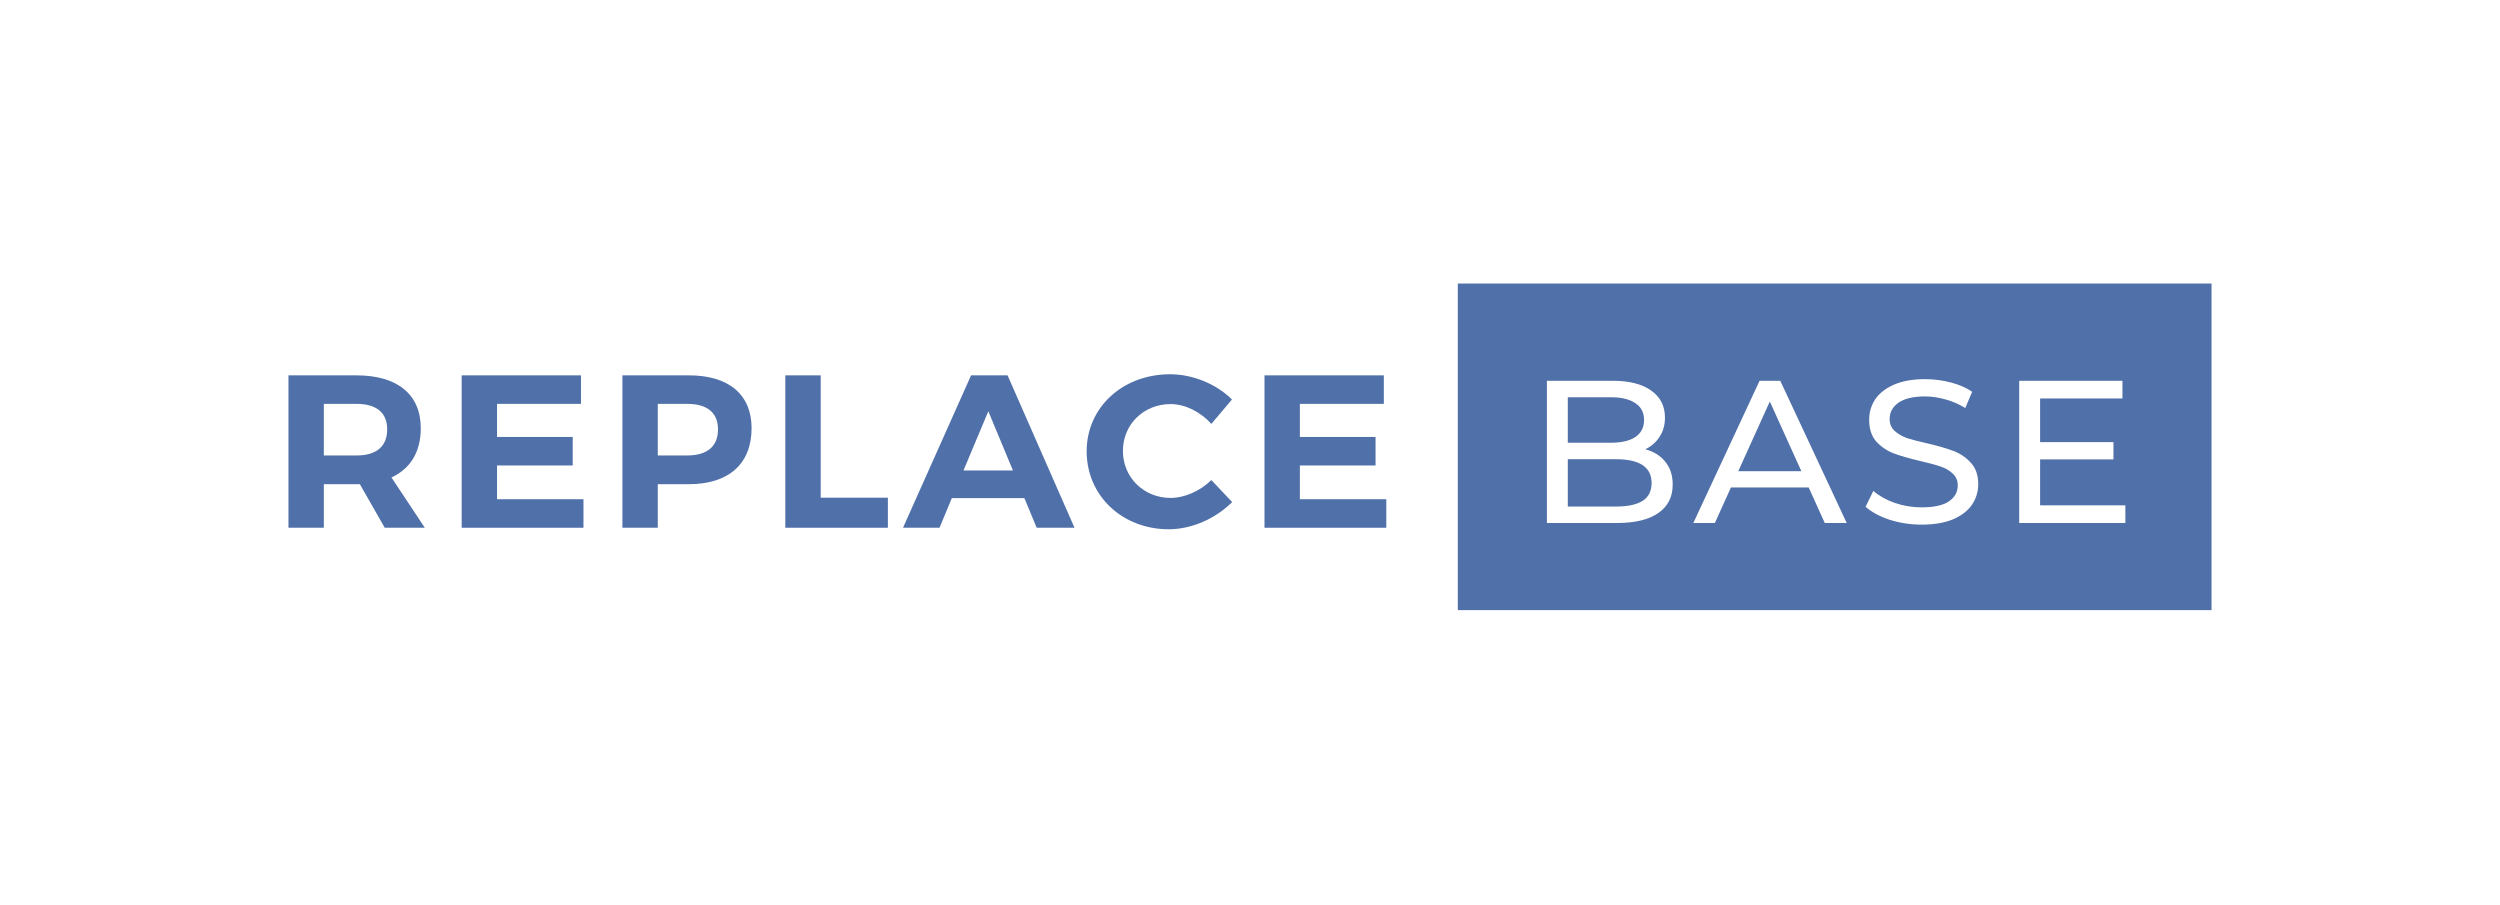
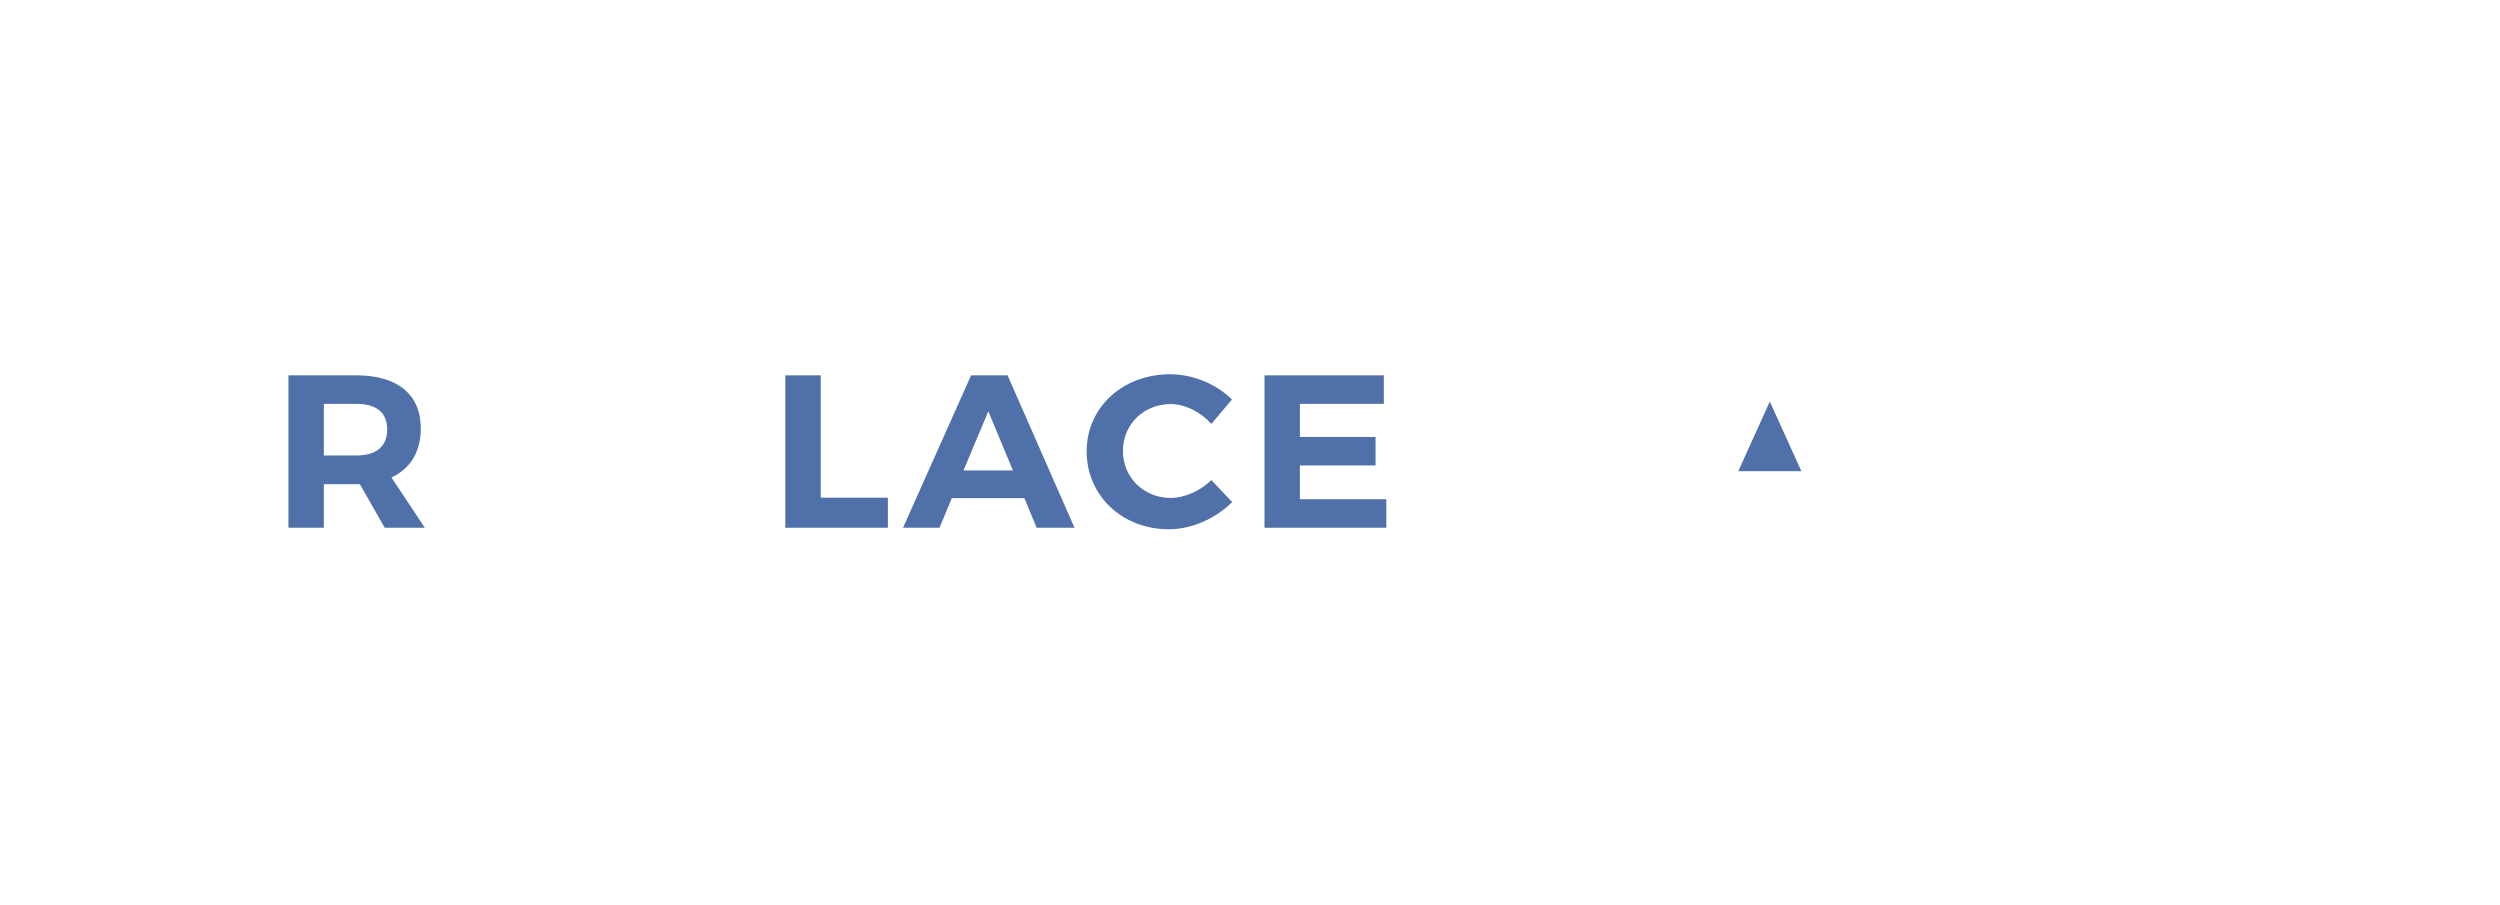
<svg xmlns="http://www.w3.org/2000/svg" width="221" height="80" viewBox="0 0 221 80" fill="none">
-   <path d="M138.593 35.116V39.139H142.38C143.328 39.139 144.054 38.972 144.559 38.636C145.077 38.289 145.335 37.786 145.335 37.128C145.335 36.469 145.077 35.972 144.559 35.637C144.054 35.289 143.328 35.116 142.38 35.116H138.593Z" fill="#5070A9" />
-   <path d="M142.841 44.779C143.888 44.779 144.676 44.612 145.206 44.276C145.735 43.941 146 43.414 146 42.696C146 41.295 144.947 40.594 142.841 40.594H138.593V44.779H142.841Z" fill="#5070A9" />
  <path d="M159.241 41.654L156.452 35.493L153.663 41.654H159.241Z" fill="#5070A9" />
-   <path fill-rule="evenodd" clip-rule="evenodd" d="M128.87 25.066H195.5V53.934H128.87V25.066ZM167.044 45.947C167.956 46.234 168.898 46.378 169.87 46.378C170.966 46.378 171.89 46.222 172.641 45.911C173.392 45.588 173.953 45.157 174.322 44.618C174.692 44.067 174.876 43.462 174.876 42.804C174.876 42.013 174.661 41.385 174.23 40.918C173.811 40.451 173.306 40.103 172.715 39.876C172.124 39.648 171.342 39.421 170.369 39.193C169.618 39.026 169.021 38.87 168.577 38.726C168.146 38.571 167.783 38.361 167.488 38.097C167.192 37.822 167.044 37.469 167.044 37.038C167.044 36.451 167.303 35.972 167.82 35.601C168.35 35.23 169.138 35.044 170.184 35.044C170.776 35.044 171.379 35.134 171.995 35.313C172.61 35.481 173.189 35.733 173.731 36.068L174.341 34.631C173.811 34.272 173.177 33.996 172.438 33.805C171.699 33.613 170.948 33.517 170.184 33.517C169.088 33.517 168.171 33.679 167.432 34.002C166.693 34.325 166.139 34.757 165.77 35.295C165.413 35.834 165.234 36.439 165.234 37.11C165.234 37.912 165.443 38.553 165.862 39.032C166.293 39.499 166.804 39.846 167.395 40.073C167.999 40.301 168.787 40.528 169.76 40.756C170.535 40.936 171.133 41.097 171.551 41.241C171.982 41.385 172.34 41.594 172.623 41.87C172.918 42.133 173.066 42.48 173.066 42.911C173.066 43.498 172.801 43.971 172.272 44.33C171.742 44.678 170.942 44.851 169.87 44.851C169.058 44.851 168.263 44.72 167.488 44.456C166.724 44.181 166.096 43.828 165.603 43.396L164.92 44.797C165.437 45.264 166.145 45.648 167.044 45.947ZM145.446 39.714C146.197 39.918 146.788 40.289 147.219 40.828C147.65 41.355 147.866 42.025 147.866 42.84C147.866 43.929 147.441 44.767 146.591 45.354C145.754 45.941 144.529 46.234 142.915 46.234H136.746V33.661H142.546C144.024 33.661 145.163 33.948 145.963 34.523C146.776 35.098 147.182 35.894 147.182 36.912C147.182 37.571 147.022 38.139 146.702 38.618C146.394 39.097 145.976 39.463 145.446 39.714ZM161.31 46.234L159.888 43.091H153.016L151.594 46.234H149.691L155.547 33.661H157.376L163.25 46.234H161.31ZM187.882 44.672V46.234H178.499V33.661H187.624V35.224H180.346V39.085H186.829V40.612H180.346V44.672H187.882Z" fill="#5070A9" />
  <path d="M103.442 33.084C99.247 33.084 96.06 36.01 96.06 39.897C96.06 43.804 99.187 46.787 103.324 46.787C105.342 46.787 107.46 45.844 108.925 44.382L107.084 42.438C106.094 43.4 104.729 44.016 103.482 44.016C101.107 44.016 99.266 42.207 99.266 39.859C99.266 37.511 101.107 35.721 103.482 35.721C104.768 35.721 106.134 36.414 107.084 37.472L108.905 35.317C107.539 33.951 105.441 33.084 103.442 33.084Z" fill="#5070A9" />
  <path fill-rule="evenodd" clip-rule="evenodd" d="M34.01 46.653H37.553L34.604 42.207C36.286 41.437 37.197 39.936 37.197 37.857C37.197 34.874 35.138 33.181 31.517 33.181H25.5V46.653H28.627V42.803H31.813L34.01 46.653ZM28.627 40.263V35.702H31.517C33.238 35.702 34.228 36.453 34.228 37.954C34.228 39.493 33.238 40.263 31.517 40.263H28.627Z" fill="#5070A9" />
-   <path d="M51.36 35.702V33.181H40.811V46.653H51.578V44.131H43.938V41.148H50.628V38.627H43.938V35.702H51.36Z" fill="#5070A9" />
-   <path fill-rule="evenodd" clip-rule="evenodd" d="M55.021 46.653V33.181H60.899C64.421 33.181 66.44 34.874 66.44 37.857C66.44 40.994 64.421 42.803 60.899 42.803H58.148V46.653H55.021ZM60.74 35.702H58.148V40.263H60.74C62.482 40.263 63.471 39.493 63.471 37.954C63.471 36.453 62.482 35.702 60.74 35.702Z" fill="#5070A9" />
  <path d="M72.55 43.997V33.181H69.423V46.653H78.488V43.997H72.55Z" fill="#5070A9" />
  <path fill-rule="evenodd" clip-rule="evenodd" d="M91.642 46.653L90.554 44.035H84.141L83.053 46.653H79.827L85.843 33.181H89.069L94.987 46.653H91.642ZM85.171 41.591H89.544L87.367 36.356L85.171 41.591Z" fill="#5070A9" />
  <path d="M122.33 33.181V35.702H114.908V38.627H121.598V41.148H114.908V44.131H122.548V46.653H111.781V33.181H122.33Z" fill="#5070A9" />
</svg>